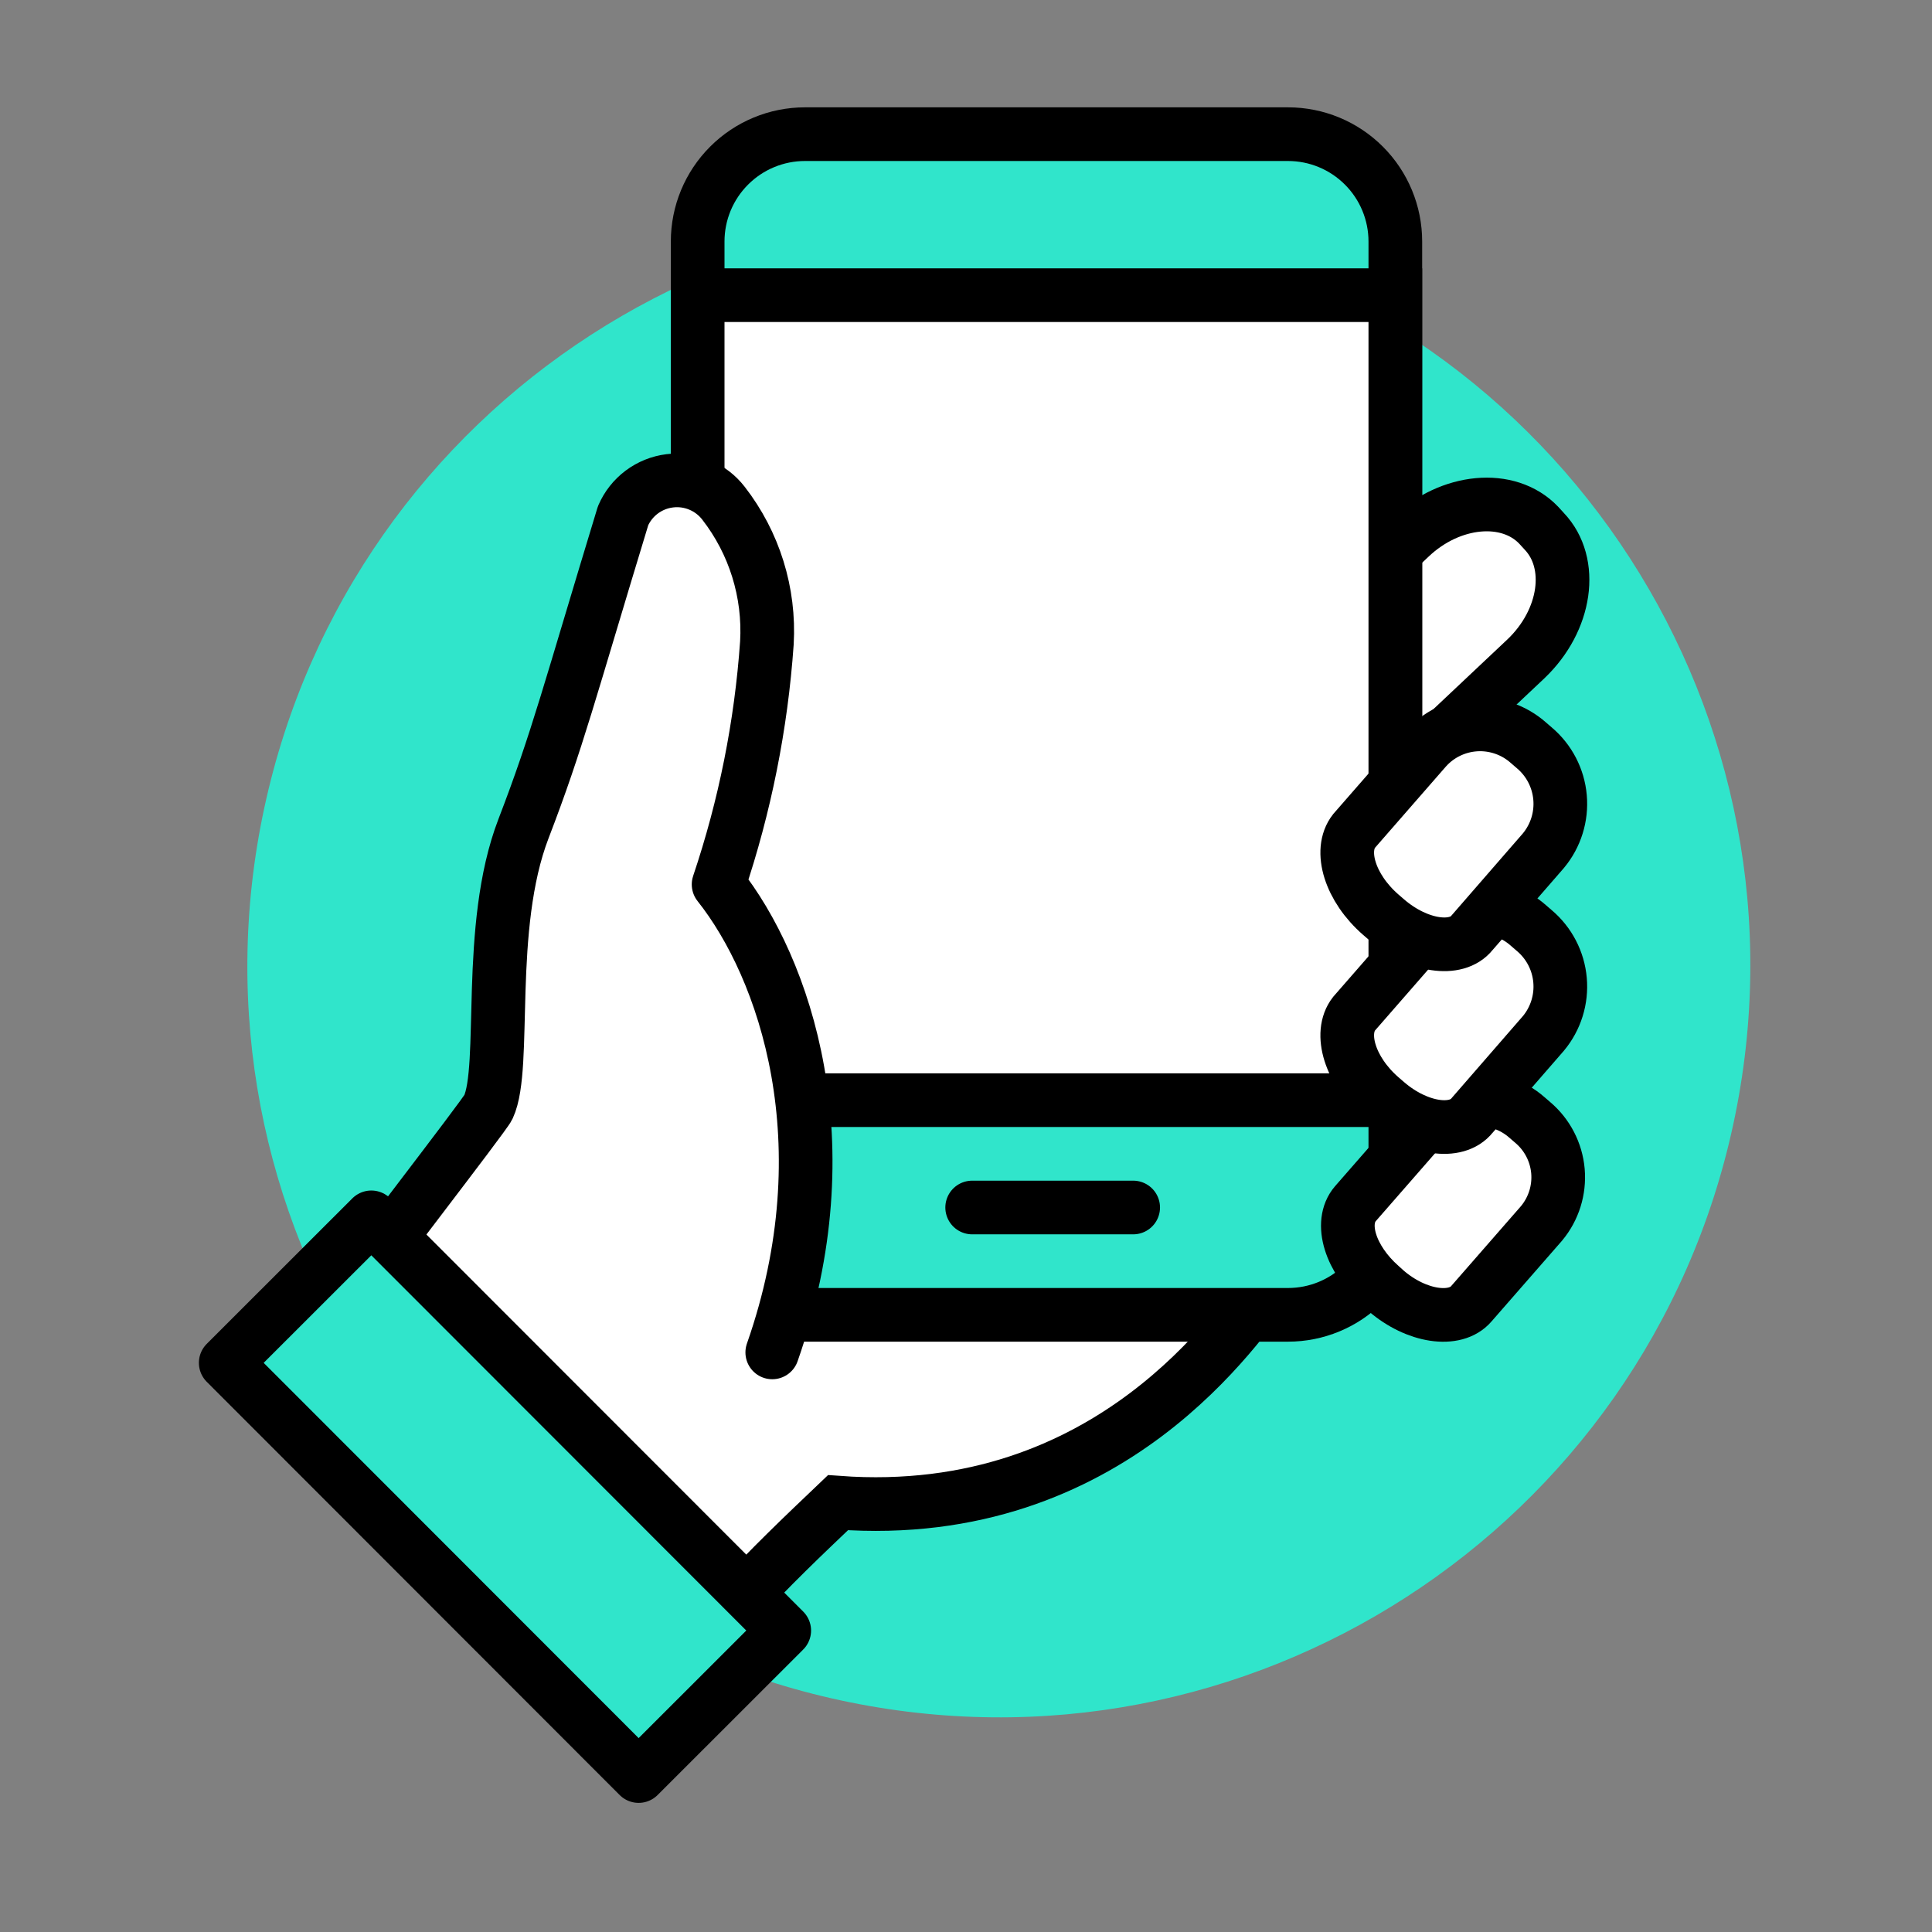
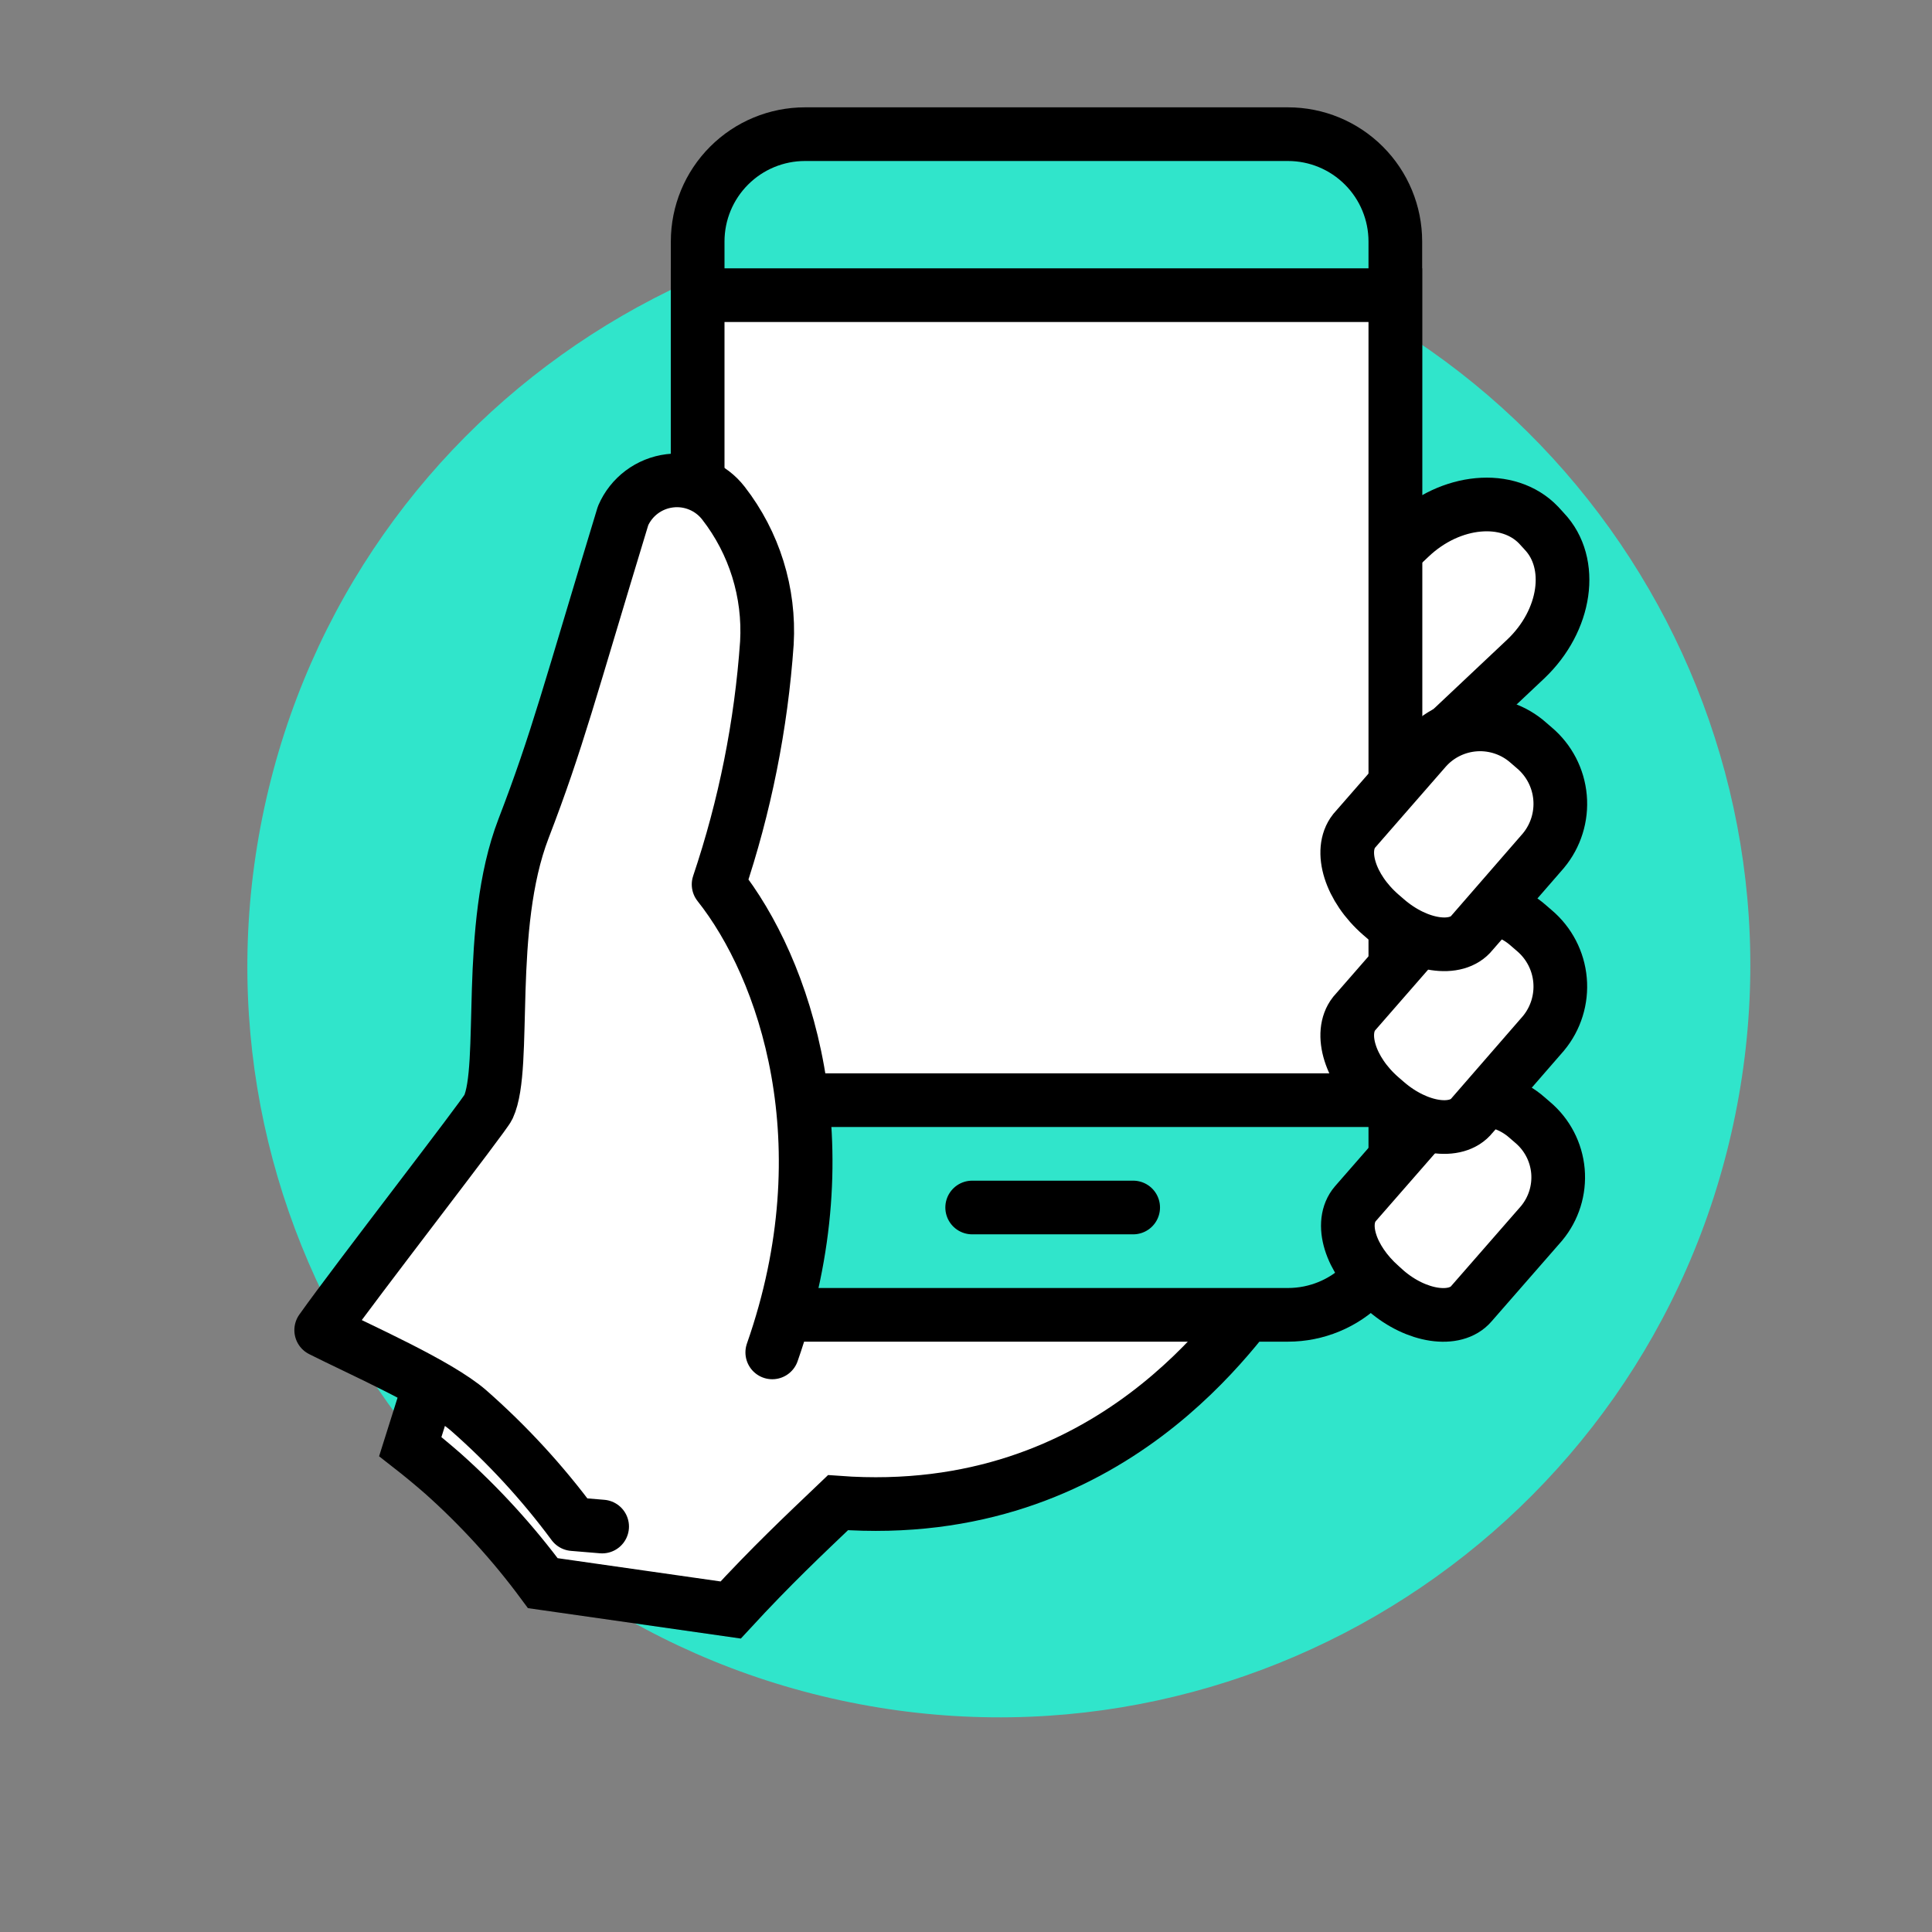
<svg xmlns="http://www.w3.org/2000/svg" width="72" height="72" viewBox="0 0 72 72" fill="none">
  <rect x="0" y="0" width="72" height="72" fill="#808080" stroke="none" />
  <g clip-path="url(#clip0_703_12896)">
    <path d="M64.598 41.883C67.85 26.765 58.231 11.873 43.113 8.621C27.994 5.369 13.102 14.988 9.85 30.106C6.598 45.224 16.218 60.117 31.336 63.369C46.454 66.621 61.346 57.001 64.598 41.883Z" fill="#30E5CB" />
    <path d="M48.9 28L48.68 27.77C48.146 27.29 47.819 26.621 47.769 25.905C47.718 25.188 47.948 24.48 48.41 23.93L52.56 20.01C54.06 18.59 56.21 18.39 57.34 19.57L57.55 19.8C58.68 20.99 58.37 23.12 56.87 24.55L52.72 28.46C52.149 28.898 51.43 29.095 50.716 29.009C50.002 28.923 49.35 28.561 48.9 28Z" fill="white" stroke="black" stroke-width="2" stroke-miterlimit="10" />
    <path d="M27.86 33.15L22.47 31.15L15.29 53.91C15.7 54.23 16.11 54.57 16.5 54.91C17.881 56.141 19.131 57.512 20.23 59L27.23 60C28.77 58.33 29.92 57.25 31.23 56C41.47 56.75 46.23 49.19 47.23 48C48.23 46.81 27.86 33.15 27.86 33.15Z" fill="white" stroke="black" stroke-width="2" stroke-miterlimit="10" />
    <path d="M48 49H30C28.939 49 27.922 48.579 27.172 47.828C26.421 47.078 26 46.061 26 45C26 36.63 26 17.35 26 9C26 7.939 26.421 6.922 27.172 6.172C27.922 5.421 28.939 5 30 5H48C49.061 5 50.078 5.421 50.828 6.172C51.579 6.922 52 7.939 52 9C52 17.37 52 36.65 52 45C52 46.061 51.579 47.078 50.828 47.828C50.078 48.579 49.061 49 48 49Z" fill="#30E5CB" stroke="black" stroke-width="2" stroke-miterlimit="10" />
    <path d="M52 11H26V41H52V11Z" fill="white" stroke="black" stroke-width="2" stroke-miterlimit="10" />
    <path d="M51.66 48.11L51.45 47.92C50.32 46.92 49.9 45.57 50.51 44.86L53.13 41.86C53.604 41.336 54.265 41.018 54.97 40.977C55.676 40.936 56.369 41.174 56.9 41.64L57.12 41.83C57.66 42.286 57.998 42.938 58.06 43.642C58.121 44.346 57.902 45.046 57.45 45.59L54.83 48.59C54.23 49.29 52.79 49.08 51.66 48.11Z" fill="white" stroke="black" stroke-width="2" stroke-miterlimit="10" />
    <path d="M26.78 33C27.761 30.089 28.366 27.064 28.58 24C28.688 22.125 28.113 20.273 26.96 18.79C26.727 18.489 26.419 18.255 26.068 18.109C25.716 17.963 25.333 17.911 24.956 17.959C24.578 18.006 24.22 18.151 23.915 18.379C23.611 18.608 23.371 18.911 23.22 19.26C21.22 25.83 20.78 27.62 19.51 30.92C18.09 34.61 18.9 39.79 18.2 41.3C18.06 41.61 13.29 47.75 11.97 49.61C13.37 50.32 16.32 51.61 17.47 52.61C18.913 53.878 20.217 55.296 21.36 56.84L22.44 56.93L28.78 50.4C31.51 42.61 29.23 36.07 26.78 33Z" fill="white" />
    <path d="M28.78 50.4C31.51 42.61 29.25 36.07 26.78 32.96C27.761 30.049 28.366 27.024 28.58 23.96C28.688 22.084 28.113 20.233 26.96 18.75C26.727 18.449 26.419 18.215 26.068 18.069C25.716 17.923 25.333 17.871 24.956 17.919C24.578 17.966 24.22 18.111 23.915 18.339C23.611 18.567 23.371 18.871 23.22 19.22C21.22 25.79 20.78 27.58 19.51 30.88C18.09 34.57 18.9 39.75 18.2 41.26C18.06 41.57 13.29 47.71 11.97 49.57C13.37 50.28 16.32 51.57 17.47 52.57C18.913 53.838 20.217 55.256 21.36 56.8L22.44 56.89" stroke="black" stroke-width="2" stroke-miterlimit="10" stroke-linecap="round" stroke-linejoin="round" />
-     <path d="M13.838 45.367L8.412 50.789L23.8 66.188L29.226 60.766L13.838 45.367Z" fill="#30E5CB" stroke="black" stroke-width="2" stroke-miterlimit="10" stroke-linejoin="round" />
    <path d="M51.68 41.09L51.46 40.9C50.31 39.9 49.89 38.51 50.46 37.78L53.13 34.72C53.366 34.453 53.652 34.235 53.973 34.079C54.293 33.923 54.641 33.832 54.997 33.81C55.353 33.789 55.709 33.838 56.046 33.955C56.383 34.071 56.693 34.253 56.96 34.49L57.18 34.68C57.73 35.145 58.075 35.808 58.138 36.525C58.202 37.242 57.98 37.956 57.52 38.51L54.86 41.57C54.28 42.3 52.83 42.08 51.68 41.09Z" fill="white" stroke="black" stroke-width="2" stroke-miterlimit="10" />
    <path d="M51.68 34.28L51.46 34.09C50.31 33.09 49.89 31.7 50.46 30.97L53.13 27.91C53.366 27.643 53.652 27.425 53.973 27.269C54.293 27.113 54.641 27.022 54.997 27C55.353 26.979 55.709 27.028 56.046 27.145C56.383 27.261 56.693 27.443 56.96 27.68L57.18 27.87C57.73 28.334 58.075 28.998 58.138 29.715C58.202 30.432 57.98 31.146 57.52 31.7L54.86 34.76C54.28 35.49 52.83 35.27 51.68 34.28Z" fill="white" stroke="black" stroke-width="2" stroke-miterlimit="10" />
    <path d="M36.23 45H42.23" stroke="black" stroke-width="2" stroke-miterlimit="10" stroke-linecap="round" />
  </g>
  <defs>
    <clipPath id="clip0_703_12896">
      <rect width="58.23" height="63.6" fill="white" transform="translate(7 4)" />
    </clipPath>
  </defs>
</svg>